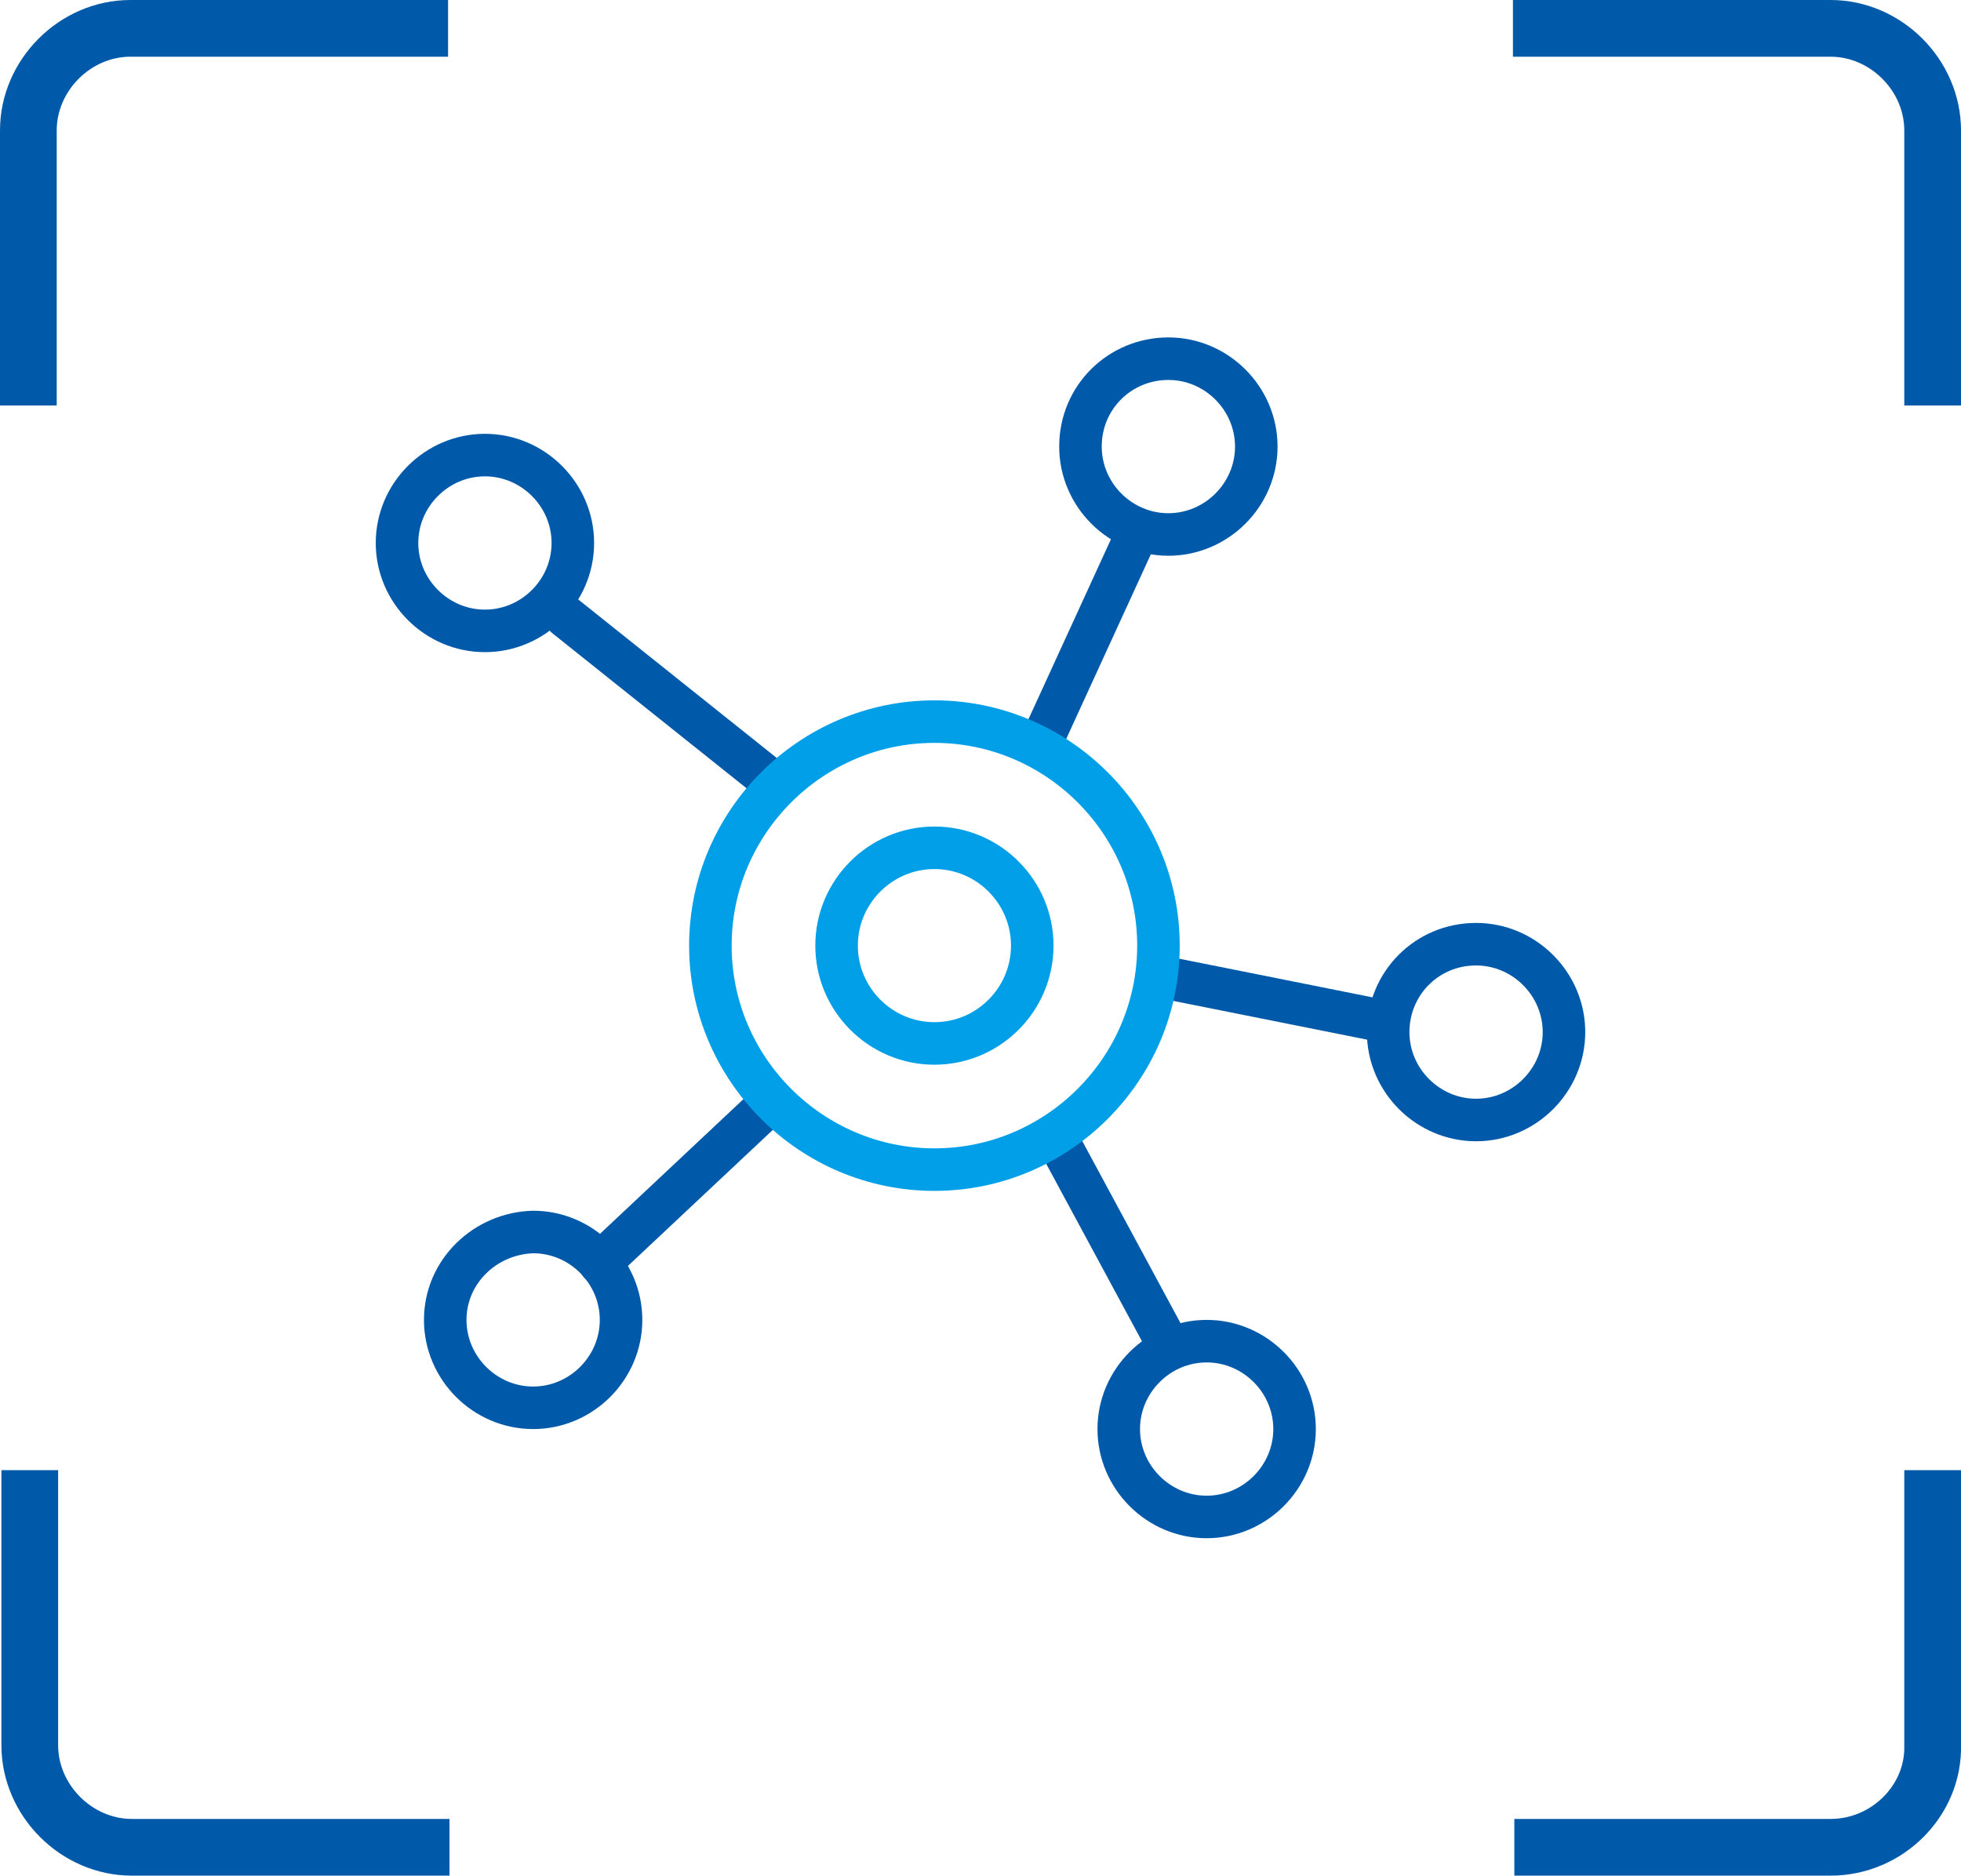
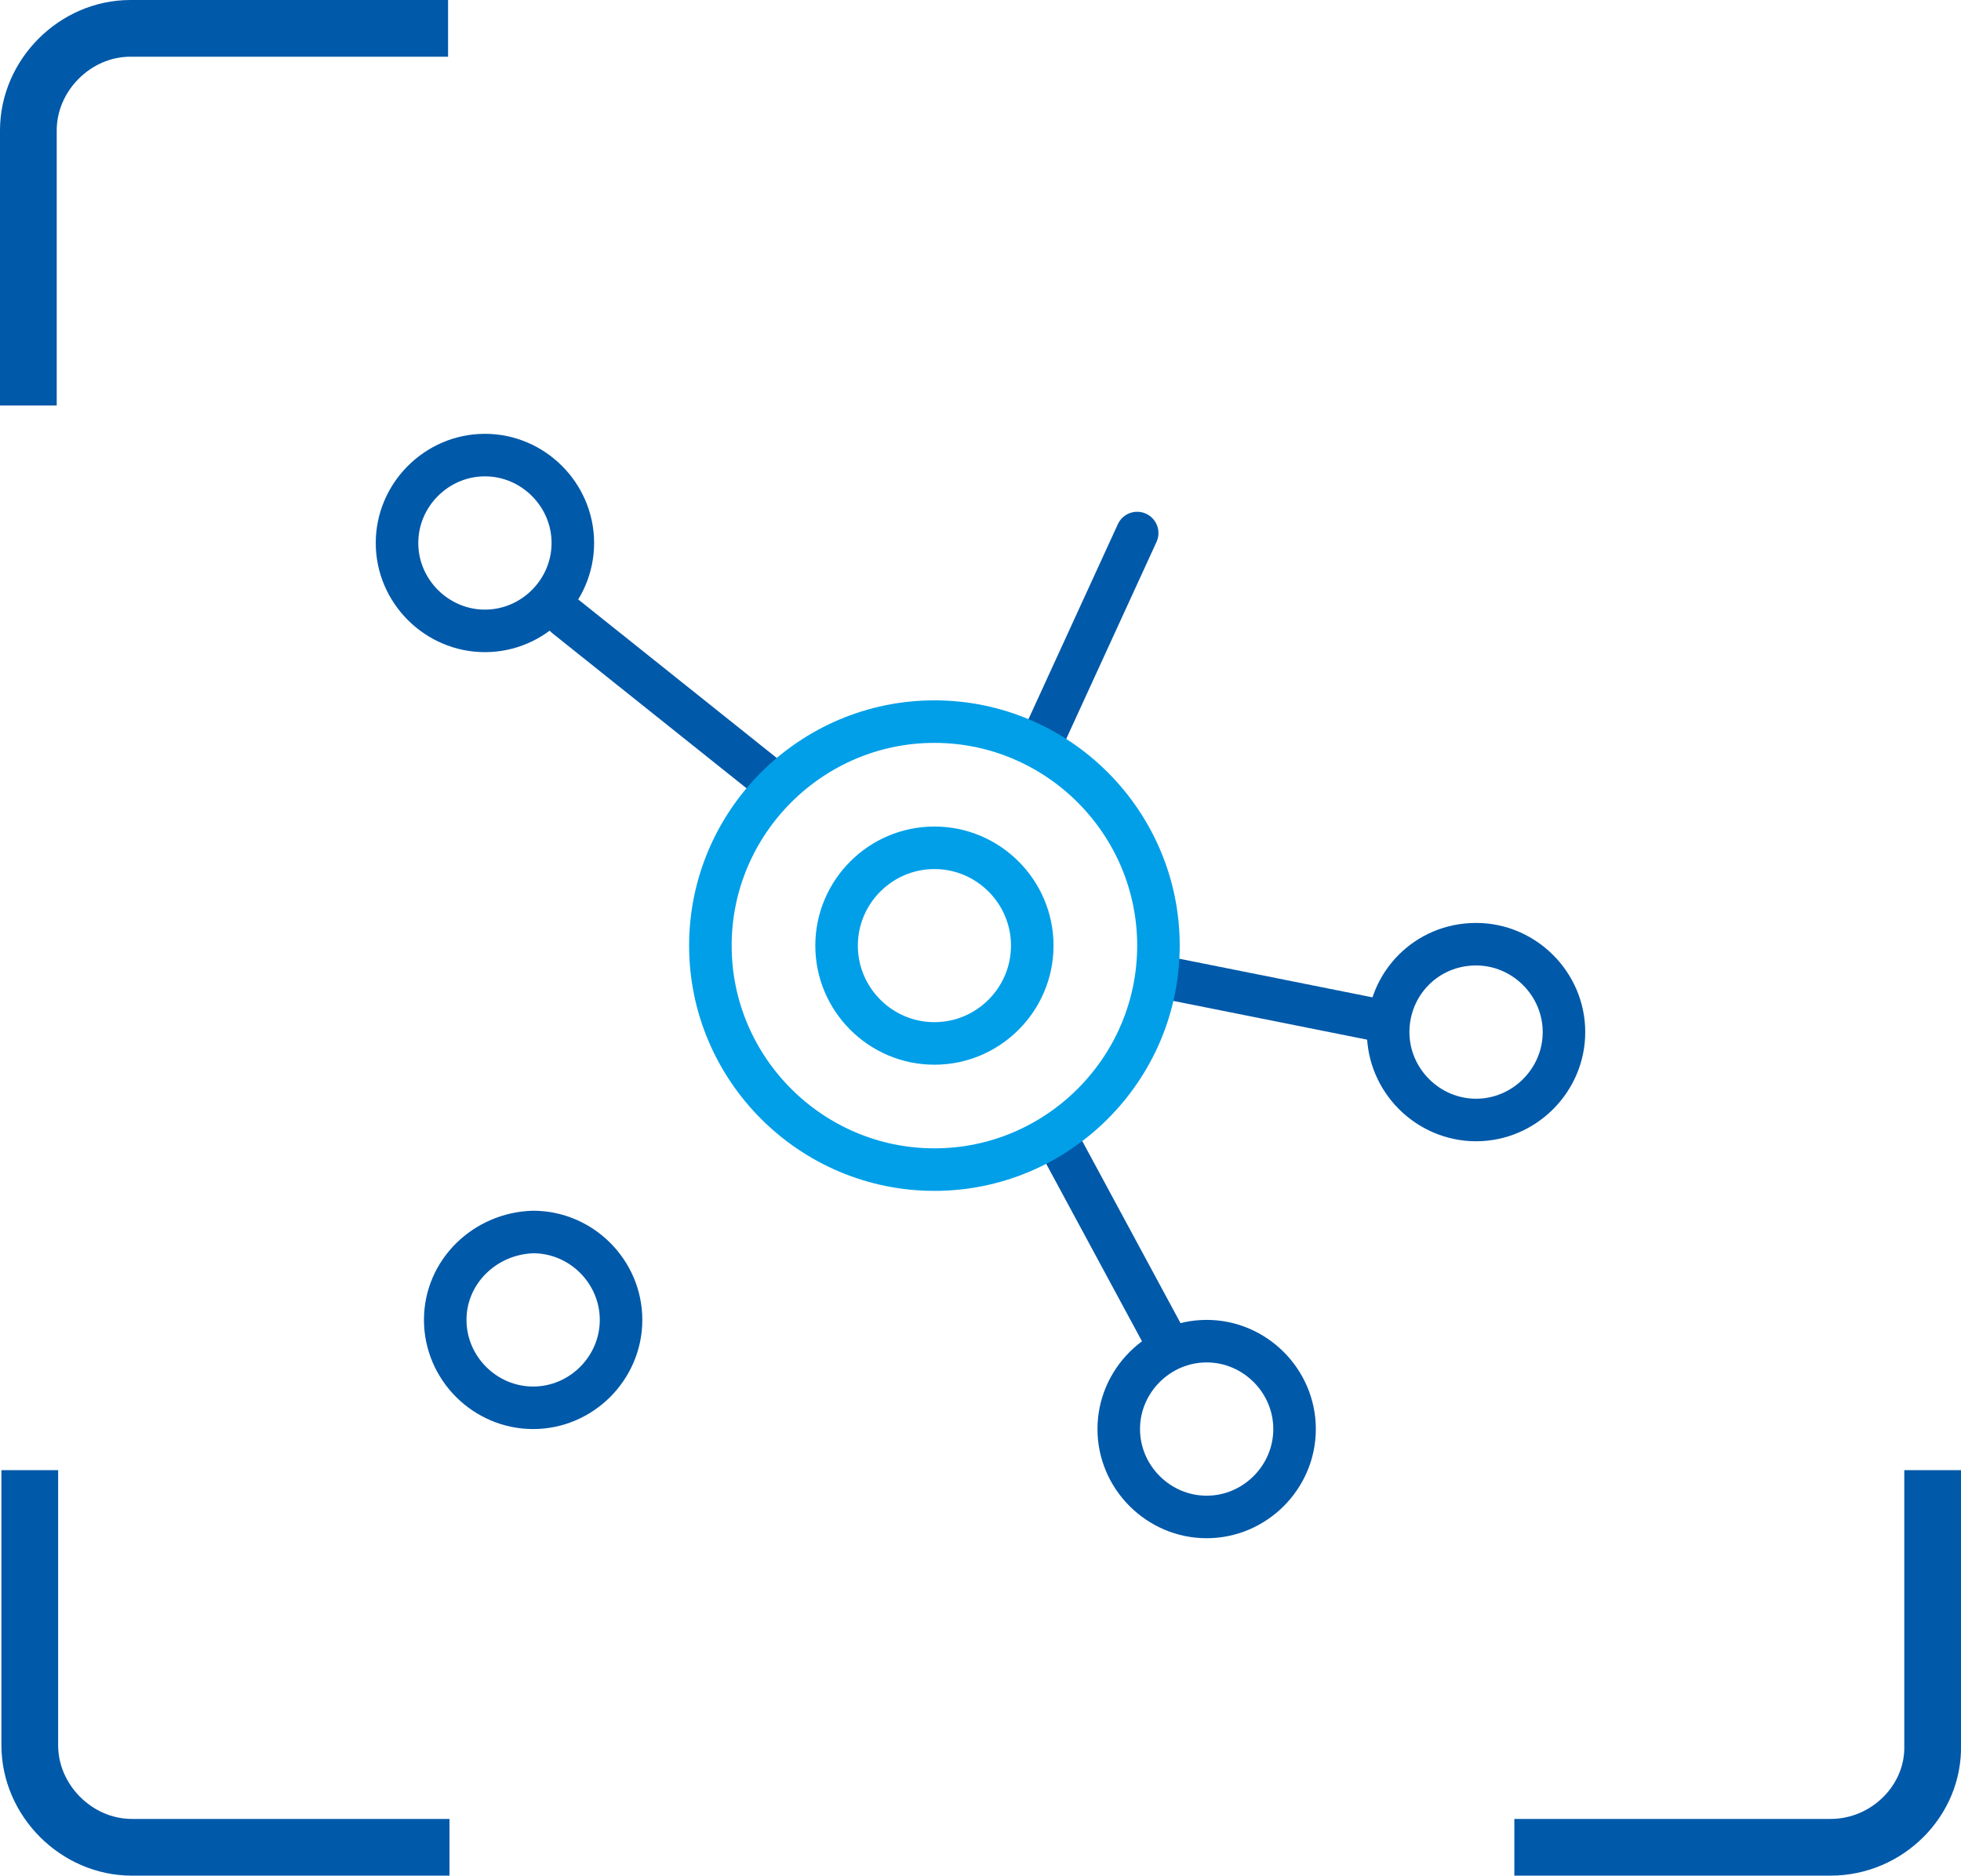
<svg xmlns="http://www.w3.org/2000/svg" version="1.1" id="图层_1" x="0px" y="0px" viewBox="0 0 138.3 132.3" style="enable-background:new 0 0 138.3 132.3;" xml:space="preserve">
  <style type="text/css">
	.st0{fill:#BBC6DA;}
	.st1{fill:none;stroke:#BBC6DA;stroke-width:2.281;stroke-linecap:round;stroke-linejoin:round;stroke-miterlimit:22.926;}
	.st2{fill:none;stroke:#BBC7DA;stroke-width:1.867;stroke-linecap:round;stroke-miterlimit:10;}
	.st3{fill:none;stroke:#BBC6DA;stroke-width:1.761;stroke-miterlimit:10;}
	.st4{fill:none;stroke:#BBC6DA;stroke-width:1.761;stroke-linecap:round;stroke-miterlimit:10;}
	.st5{fill:none;stroke:#BBC6DA;stroke-width:1.768;stroke-miterlimit:22.926;}
	.st6{clip-path:url(#SVGID_2_);}
	.st7{fill:none;stroke:#BBC6DA;stroke-width:1.669;stroke-miterlimit:10;}
	.st8{fill:none;stroke:#BBC6DA;stroke-width:1.669;stroke-linecap:round;stroke-miterlimit:10;}
	.st9{fill:#B8C4D6;}
	.st10{clip-path:url(#SVGID_5_);fill:#666666;}
	.st11{fill:none;stroke:#BBC6DA;stroke-width:1.602;stroke-miterlimit:10;}
	.st12{fill:none;stroke:#BBC6DA;stroke-width:1.5;stroke-miterlimit:10;}
	.st13{fill:#C34544;}
	.st14{fill:#FFFFFF;}
	.st15{fill:#6F7C8E;}
	.st16{fill:url(#SVGID_6_);}
	.st17{fill:#DBDEE2;}
	.st18{fill:none;stroke:#231815;stroke-width:1.779;stroke-linecap:round;stroke-linejoin:round;stroke-miterlimit:22.926;}
	.st19{fill:none;stroke:#231815;stroke-width:1.779;stroke-miterlimit:22.926;}
	.st20{fill:#389ED9;}
	.st21{fill:none;}
	.st22{fill:none;stroke:#389ED9;stroke-width:1.673;stroke-linecap:round;stroke-miterlimit:10;}
	.st23{fill:none;stroke:#BBC6DA;stroke-width:2.011;stroke-linecap:round;stroke-linejoin:round;stroke-miterlimit:22.926;}
	.st24{fill:none;stroke:#BBC6DA;stroke-width:2.191;stroke-linecap:round;stroke-linejoin:round;stroke-miterlimit:22.926;}
	.st25{fill:#1D99FF;}
	.st26{fill:none;stroke:#1D99FF;stroke-width:2.281;stroke-linecap:round;stroke-linejoin:round;stroke-miterlimit:22.926;}
	.st27{fill:none;stroke:#000000;stroke-width:1.938;stroke-miterlimit:10;}
	.st28{fill:none;stroke:#000000;stroke-width:1.938;stroke-linecap:round;stroke-miterlimit:10;}
	.st29{fill:none;stroke:#BBC6DA;stroke-width:1.824;stroke-linecap:round;stroke-miterlimit:10;}
	.st30{fill:none;stroke:#BBC6DA;stroke-width:1.824;stroke-miterlimit:10;}
	.st31{fill:none;stroke:#BBC6DA;stroke-width:2;stroke-linecap:round;stroke-miterlimit:10;}
	.st32{fill:none;stroke:#BBC6DA;stroke-width:2;stroke-miterlimit:10;}
	.st33{fill:none;stroke:#BBC6DA;stroke-miterlimit:10;}
	.st34{fill:url(#Rectangle-39_1_);}
	.st35{fill:url(#Rectangle-40_4_);}
	.st36{fill:none;stroke:#B2BACF;stroke-width:0.767;}
	.st37{fill:url(#Rectangle-40_5_);}
	.st38{fill:url(#Rectangle-40_6_);}
	.st39{fill:#FFFFFF;stroke:#768197;stroke-width:1.535;}
	.st40{fill:#707E91;}
	.st41{fill:url(#Oval_16_);stroke:#707E91;stroke-width:2;}
	.st42{fill:none;stroke:#707E91;stroke-width:2;}
	.st43{fill:#FFFFFF;stroke:#707E91;stroke-width:2;}
	.st44{fill:url(#Rectangle-44_1_);}
	.st45{fill:none;stroke:#707E91;stroke-width:1.61;}
	.st46{opacity:0.1;fill:none;stroke:#707E91;stroke-width:1.61;enable-background:new    ;}
	.st47{fill:#FFFFFF;stroke:#707E91;stroke-width:1.61;}
	.st48{fill:#748199;}
	.st49{fill:url(#Rectangle-19_2_);}
	.st50{fill:#0264B1;}
	.st51{fill:none;stroke:#0264B1;stroke-width:1.5;stroke-miterlimit:10;}
	.st52{fill:url(#SVGID_7_);}
	.st53{fill:url(#SVGID_8_);}
	.st54{fill:url(#SVGID_9_);}
	.st55{fill:url(#SVGID_10_);}
	.st56{fill:#3396FD;}
	.st57{fill:#268CFD;}
	.st58{clip-path:url(#SVGID_12_);fill:#DFE2E7;}
	.st59{clip-path:url(#SVGID_12_);fill:#E0E3E8;}
	.st60{clip-path:url(#SVGID_12_);fill:#E1E4E9;}
	.st61{clip-path:url(#SVGID_12_);fill:#E2E5E9;}
	.st62{clip-path:url(#SVGID_12_);fill:#E3E6EA;}
	.st63{clip-path:url(#SVGID_12_);fill:#E4E7EB;}
	.st64{clip-path:url(#SVGID_12_);fill:#E5E8EC;}
	.st65{clip-path:url(#SVGID_12_);fill:#E6E9ED;}
	.st66{clip-path:url(#SVGID_12_);fill:#E7EAED;}
	.st67{clip-path:url(#SVGID_12_);fill:#E8EBEE;}
	.st68{clip-path:url(#SVGID_12_);fill:#EAEBEF;}
	.st69{clip-path:url(#SVGID_12_);fill:#EBECF0;}
	.st70{clip-path:url(#SVGID_12_);fill:#ECEDF0;}
	.st71{clip-path:url(#SVGID_12_);fill:#EDEEF1;}
	.st72{clip-path:url(#SVGID_12_);fill:#EEEFF2;}
	.st73{clip-path:url(#SVGID_12_);fill:#EFF0F3;}
	.st74{clip-path:url(#SVGID_12_);fill:#F0F1F4;}
	.st75{clip-path:url(#SVGID_12_);fill:#F1F2F4;}
	.st76{clip-path:url(#SVGID_12_);fill:#F2F3F5;}
	.st77{clip-path:url(#SVGID_12_);fill:#F3F4F6;}
	.st78{fill:#1296DB;}
	.st79{opacity:0.1;enable-background:new    ;}
	.st80{fill:#DEE3EA;stroke:#DEE3EA;stroke-width:0.574;stroke-miterlimit:10;}
	.st81{fill:#DEE3EA;stroke:#DEE3EA;stroke-width:0.658;stroke-miterlimit:10;}
	.st82{fill:#DEE3EA;}
	.st83{fill:none;stroke:#DEE3EA;stroke-width:1.868;stroke-miterlimit:10;}
	.st84{fill:none;stroke:#DEE3EA;stroke-width:1.868;stroke-linecap:round;stroke-miterlimit:10;}
	.st85{fill:#DEE3EA;stroke:#024CA5;stroke-width:0.623;stroke-miterlimit:10;}
	.st86{fill:#1D97FF;}
	.st87{fill:none;stroke:#1D97FF;stroke-width:1.209;stroke-miterlimit:10;}
	.st88{fill:#FFFFFF;stroke:#1D97FF;stroke-width:1.223;stroke-miterlimit:10;}
	.st89{fill:none;stroke:#1D97FF;stroke-width:1.63;stroke-miterlimit:10;}
	.st90{fill:none;stroke:#00A7E8;stroke-width:1.5;stroke-miterlimit:10;}
	.st91{fill:#02A7E9;stroke:#F6F7F9;stroke-width:0.5;stroke-miterlimit:10;}
	.st92{fill:#02A7E9;stroke:#F6F7F9;stroke-width:0.495;stroke-miterlimit:10;}
	.st93{fill:#02A7E9;stroke:#F6F7F9;stroke-width:0.492;stroke-miterlimit:10;}
	.st94{fill:#02A7E9;stroke:#F6F7F9;stroke-width:0.494;stroke-miterlimit:10;}
	.st95{fill:#00A7E8;}
	.st96{fill:#02A7E9;stroke:#F6F7F9;stroke-width:0.492;stroke-miterlimit:10;}
	.st97{fill:#02A7E9;}
	.st98{fill:#02A7E9;stroke:#F6F7F9;stroke-miterlimit:10;}
	.st99{fill:#02A7E9;stroke:#F6F7F9;stroke-width:0.471;stroke-miterlimit:10;}
	.st100{fill:#02A7E9;stroke:#F6F7F9;stroke-width:0.47;stroke-miterlimit:10;}
	.st101{fill:#02A7E9;stroke:#F6F7F9;stroke-width:0.449;stroke-miterlimit:10;}
	.st102{fill:#02A7E9;stroke:#02A7E9;stroke-width:0.912;stroke-miterlimit:10;}
	.st103{fill:#02A7E9;stroke:#02A7E9;stroke-width:0.456;stroke-miterlimit:10;}
	.st104{fill:#02A7E9;stroke:#F6F7F9;stroke-width:1.018;stroke-miterlimit:10;}
	.st105{fill:#02A7E9;stroke:#F6F7F9;stroke-width:0.964;stroke-miterlimit:10;}
	.st106{fill:#02A7E9;stroke:#FFFFFF;stroke-width:0.5;stroke-miterlimit:10;}
	.st107{fill:none;stroke:#02A7E9;stroke-width:1.7;stroke-linecap:round;stroke-miterlimit:10;}
	.st108{fill:#F6F7F9;}
	.st109{fill:none;stroke:#02A7E9;stroke-width:1.373;stroke-linecap:round;stroke-miterlimit:10;}
	.st110{fill:none;stroke:#02A7E9;stroke-width:1.307;stroke-linecap:round;stroke-miterlimit:10;}
	.st111{fill:#02A7E9;stroke:#F6F7F9;stroke-width:0.75;stroke-miterlimit:10;}
	.st112{fill:none;stroke:#0059A9;stroke-width:3;stroke-miterlimit:10;}
	.st113{fill:none;stroke:#0059A9;stroke-width:3;stroke-linecap:round;stroke-linejoin:round;stroke-miterlimit:10;}
	.st114{fill:none;stroke:#009FE8;stroke-width:3;stroke-miterlimit:10;}
	.st115{fill:none;stroke:#0059A9;stroke-width:4;stroke-miterlimit:10;}
	.st116{fill:none;stroke:#009FE8;stroke-width:3;stroke-linecap:round;stroke-linejoin:round;stroke-miterlimit:10;}
	.st117{fill:#009FE8;}
	.st118{fill:#0059A9;}
	.st119{fill:none;stroke:#08559D;stroke-width:2.8;stroke-linecap:round;stroke-linejoin:round;stroke-miterlimit:10;}
	.st120{fill:#FFFFFF;stroke:#009FE8;stroke-width:3;stroke-miterlimit:10;}
	.st121{fill:none;stroke:#08559D;stroke-width:3;stroke-miterlimit:10;}
	.st122{fill:none;stroke:#08559D;stroke-width:3;stroke-miterlimit:9.999;}
	.st123{fill:none;stroke:#08559D;stroke-width:3;stroke-linecap:round;stroke-miterlimit:10;}
	.st124{fill:none;stroke:#009FE8;stroke-width:3;stroke-linecap:round;stroke-miterlimit:10;}
	.st125{fill:#FFFFFF;stroke:#009FE8;stroke-width:3;stroke-linecap:round;stroke-miterlimit:10;}
	.st126{fill:none;stroke:#00A7E8;stroke-width:1.442;stroke-linecap:round;stroke-miterlimit:10;}
	.st127{fill:#FFFFFF;stroke:#00A7E8;stroke-width:1.442;stroke-linecap:round;stroke-miterlimit:10;}
	.st128{fill:none;stroke:#00A7E8;stroke-width:1.5;stroke-miterlimit:9.999;}
	.st129{fill:none;stroke:#00A7E8;stroke-width:1.5;stroke-linecap:round;stroke-miterlimit:10;}
	.st130{fill:#00A7E8;stroke:#F6F7F9;stroke-width:0.75;stroke-miterlimit:10;}
	.st131{fill:#00A7E8;stroke:#F6F7F9;stroke-width:0.5;stroke-miterlimit:10;}
	.st132{clip-path:url(#SVGID_15_);fill:#2C374D;}
	.st133{fill:none;stroke:#00A7E8;stroke-width:1.7;stroke-miterlimit:10;}
	.st134{fill:none;stroke:#BBC6DA;stroke-width:1.5;stroke-linecap:round;stroke-miterlimit:10;}
	.st135{fill:none;stroke:#BBC6DA;stroke-width:1.437;stroke-linecap:round;stroke-miterlimit:10;}
	.st136{fill:#F9D2AD;}
	.st137{fill:#E6D0F7;}
	.st138{fill:#F6B794;}
	.st139{fill:#AED46A;}
	.st140{fill:#74A971;}
	.st141{fill:#F7C67F;}
	.st142{fill:#EDD1A9;}
	.st143{clip-path:url(#SVGID_17_);fill:#AED46A;}
	.st144{clip-path:url(#SVGID_17_);fill:#74A971;}
	.st145{fill:#FFD3AE;}
	.st146{fill:#6EA573;}
	.st147{fill:#AAD264;}
	.st148{fill:#ED70A3;}
	.st149{fill:none;stroke:#009FE8;stroke-width:3.814;stroke-miterlimit:10;}
	.st150{fill:none;stroke:#0059A9;stroke-width:3.814;stroke-linecap:round;stroke-miterlimit:10;}
	.st151{fill:none;stroke:#009FE8;stroke-width:4;stroke-miterlimit:10;}
	.st152{fill:none;stroke:#BBC6DA;stroke-width:0.4;stroke-linecap:round;stroke-miterlimit:10;}
	.st153{fill:#40402F;}
	.st154{fill:#A19673;}
	.st155{fill:#7E8569;}
	.st156{fill:#B9A976;}
	.st157{fill:#AA8850;}
	.st158{fill:#DDC89F;}
	.st159{fill:#5B898E;}
	.st160{fill:#FCE3A9;}
	.st161{fill:#1C2331;}
	.st162{fill:#C4BA91;}
	.st163{fill:#9E977A;}
	.st164{fill:#8B9391;}
	.st165{fill:#E0CCA4;}
	.st166{fill:#646C72;}
	.st167{fill:#685C4D;}
	.st168{fill:#717A7B;}
	.st169{fill:#515965;}
	.st170{fill:#464F55;}
	.st171{fill:#546B7A;}
	.st172{fill:#BCB69F;}
	.st173{fill:#2F3440;}
	.st174{fill:#A7CFD1;}
	.st175{fill:#505856;}
	.st176{fill:#B6A469;}
	.st177{fill:#171D21;}
	.st178{fill:#1F242E;}
	.st179{fill:#FBD38A;}
	.st180{fill:#1E2835;}
	.st181{fill:#5B6370;}
	.st182{fill:#4A5260;}
	.st183{fill:#989183;}
	.st184{fill:#0D1E43;}
	.st185{fill:#C6BCAB;}
	.st186{fill:#96948F;}
	.st187{fill:#476488;}
	.st188{fill:#4A5787;}
	.st189{fill:#73849E;}
	.st190{fill:#263B64;}
	.st191{fill:#A4A8B4;}
	.st192{fill:#515B73;}
	.st193{fill:#6C7980;}
	.st194{fill:#31365F;}
	.st195{fill:#2A385A;}
	.st196{fill:#C8BA9D;}
	.st197{fill:#201F47;}
	.st198{fill:#2E385F;}
	.st199{fill:#5D729E;}
	.st200{fill:#192547;}
	.st201{fill:#36446C;}
	.st202{fill:#ADB2A9;}
	.st203{fill:#BDBCBD;}
	.st204{fill:#8C8E94;}
	.st205{fill:#27385D;}
	.st206{fill:#7D7C75;}
	.st207{fill:#BAB79C;}
	.st208{fill:#33466D;}
	.st209{fill:#33395B;}
	.st210{fill:#17232F;}
	.st211{fill:#1B2C51;}
	.st212{fill:#697165;}
	.st213{fill:#171D33;}
	.st214{fill:#85919E;}
	.st215{fill:#2B374C;}
	.st216{fill:#161320;}
	.st217{fill:#A03B24;}
	.st218{fill:#92888A;}
	.st219{fill:#251233;}
	.st220{fill:#3E4E74;}
	.st221{fill:#31445C;}
	.st222{fill:#899BA9;}
	.st223{fill:#A39684;}
	.st224{fill:#C1B5A4;}
	.st225{fill:#0F1D1F;}
	.st226{fill:#E0D5B3;}
	.st227{fill:#5E7B90;}
	.st228{fill:#26365F;}
	.st229{fill:#998973;}
	.st230{fill:#BAA88C;}
	.st231{fill:#6E555B;}
	.st232{fill:#2E3044;}
	.st233{fill:#B5A6A5;}
	.st234{fill:#4E6681;}
	.st235{fill:#273457;}
	.st236{fill:#BBB4B2;}
	.st237{fill:#DAD2B8;}
	.st238{fill:#7D6662;}
	.st239{fill:#243738;}
	.st240{fill:#607C9C;}
	.st241{fill:#32444E;}
	.st242{fill:#4685C8;}
	.st243{fill:#D2E6E0;}
	.st244{fill:#5C7FA3;}
	.st245{fill:#BBF3FC;}
	.st246{fill:#87C9CC;}
	.st247{fill:#B9D1D5;}
	.st248{fill:#6E8AA0;}
	.st249{fill:#7A94A6;}
	.st250{fill:#39506C;}
	.st251{fill:#5D6B6B;}
	.st252{fill:#F1F1CF;}
	.st253{fill:#4B4520;}
	.st254{fill:#81A0AF;}
	.st255{fill:#E3EDD9;}
	.st256{fill:#4D7EB8;}
	.st257{fill:#B1EDFB;}
	.st258{fill:#FFFFEF;}
	.st259{fill:#DDDCC5;}
	.st260{fill:#594C35;}
	.st261{fill:#9BE1FF;}
	.st262{fill:#334243;}
	.st263{fill:#5988BB;}
	.st264{fill:#42525B;}
	.st265{fill:#627A8D;}
	.st266{fill:#EAE3D3;}
	.st267{fill:#BDBAA7;}
	.st268{fill:#6D8CA8;}
	.st269{fill:#223331;}
	.st270{fill:#E4E3C3;}
	.st271{fill:none;stroke:#BBC6DA;stroke-width:0.2;stroke-linecap:round;stroke-miterlimit:10;}
	.st272{fill:none;stroke:#BBC6DA;stroke-width:0.3;stroke-linecap:round;stroke-miterlimit:10;}
	.st273{fill:none;stroke:#BBC6DA;stroke-width:0.355;stroke-linecap:round;stroke-miterlimit:10;}
	
		.st274{fill:#FFFFFF;stroke:#919191;stroke-width:5.777719e-02;stroke-linecap:round;stroke-linejoin:round;stroke-miterlimit:22.926;}
	
		.st275{fill:#FAD7B2;stroke:#F7B52C;stroke-width:5.777719e-02;stroke-linecap:round;stroke-linejoin:round;stroke-miterlimit:22.926;}
	.st276{fill:#FFFFFF;stroke:#919191;stroke-width:6.512631e-02;stroke-linecap:round;stroke-linejoin:round;stroke-miterlimit:10;}
	
		.st277{fill:none;stroke:#919191;stroke-width:5.777719e-02;stroke-linecap:round;stroke-linejoin:round;stroke-miterlimit:22.926;}
	.st278{fill:none;stroke:#BBC6DA;stroke-width:0.3;stroke-linecap:round;stroke-linejoin:round;stroke-miterlimit:10;}
	.st279{fill:none;stroke:#BBC6DA;stroke-width:0.371;stroke-linecap:round;stroke-miterlimit:10;}
	.st280{fill:none;stroke:#00A7E8;stroke-width:1.843;stroke-miterlimit:10;}
	.st281{fill:none;stroke:#333333;stroke-width:1.5;stroke-miterlimit:10;}
	.st282{fill:none;stroke:#333333;stroke-width:1.5;stroke-linecap:round;stroke-miterlimit:10;}
	.st283{fill:none;stroke:#333333;stroke-width:1.451;stroke-miterlimit:10;}
	.st284{fill:none;stroke:#333333;stroke-width:1.354;stroke-miterlimit:10;}
	.st285{fill:none;stroke:#333333;stroke-width:1.3;stroke-miterlimit:10;}
	.st286{fill:none;stroke:#333333;stroke-width:1.3;stroke-linecap:round;stroke-miterlimit:10;}
	.st287{fill:none;stroke:#333333;stroke-width:1.2;stroke-miterlimit:10;}
	.st288{fill:none;stroke:#333333;stroke-width:1.2;stroke-linecap:round;stroke-miterlimit:10;}
	.st289{fill:none;stroke:#333333;stroke-width:1.208;stroke-miterlimit:10;}
	.st290{fill:none;stroke:#333333;stroke-width:1.3;stroke-linecap:round;stroke-miterlimit:10;}
	.st291{fill:none;stroke:#333333;stroke-width:1.3;stroke-miterlimit:10;}
	.st292{fill:none;stroke:#333333;stroke-miterlimit:10;}
	.st293{fill:none;stroke:#333333;stroke-width:2;stroke-miterlimit:10;stroke-dasharray:2.947;}
	.st294{fill:none;stroke:#333333;stroke-width:1.091;stroke-linecap:round;stroke-miterlimit:10;}
	.st295{fill:none;stroke:#333333;stroke-width:0.8;stroke-linecap:round;stroke-miterlimit:10;}
	.st296{fill:none;stroke:#333333;stroke-width:1.031;stroke-miterlimit:10;}
	.st297{fill:url(#SVGID_18_);}
	.st298{fill:url(#SVGID_19_);}
	.st299{fill:url(#SVGID_20_);}
	.st300{fill:url(#SVGID_21_);}
	.st301{fill:url(#SVGID_22_);}
	.st302{fill:url(#SVGID_23_);}
	.st303{fill:url(#SVGID_24_);}
	.st304{fill:url(#SVGID_25_);}
	.st305{fill:url(#SVGID_26_);}
	.st306{fill:url(#SVGID_27_);}
	.st307{fill:url(#SVGID_28_);}
	.st308{fill:#94999D;}
	.st309{fill:#CEDBED;}
	.st310{fill:#C68031;}
	.st311{fill:#808589;}
	.st312{fill:#C1C3C3;}
	.st313{clip-path:url(#SVGID_30_);fill:#C68031;}
	.st314{clip-path:url(#SVGID_30_);fill:#333E48;}
	.st315{fill:#B5B7B7;}
	.st316{fill:#0071BE;}
	.st317{clip-path:url(#SVGID_32_);}
	.st318{clip-path:url(#SVGID_32_);fill:#333E48;}
	.st319{fill:#658BEC;}
	.st320{fill:#FFA819;}
	.st321{fill:#E2C380;}
	.st322{fill:#FF5959;}
	.st323{fill:#EC8080;}
	.st324{clip-path:url(#SVGID_34_);fill:#C1C3C3;}
	.st325{clip-path:url(#SVGID_34_);fill:#222323;}
	.st326{fill:#333E48;}
	.st327{fill:#FFAC19;}
	.st328{fill:#959A9E;}
	.st329{fill:#989DA1;}
	.st330{fill:#C5C7C7;}
	.st331{fill:#0071C2;}
	.st332{clip-path:url(#SVGID_36_);fill:#333E48;}
	.st333{clip-path:url(#SVGID_36_);fill:#00A7D7;}
	.st334{fill:none;stroke:#FF5959;stroke-width:1.008;stroke-miterlimit:10;}
	.st335{fill:none;stroke:#FF5959;stroke-width:1.513;stroke-miterlimit:10;}
	.st336{fill:#3693D4;}
	.st337{fill:none;stroke:#FF5959;stroke-width:0.504;stroke-miterlimit:10;}
	.st338{fill:none;stroke:#FFAC19;stroke-width:1.008;stroke-miterlimit:10;}
	.st339{fill:#00948C;}
	.st340{fill:#C7C9C9;}
	.st341{fill:#9A9FA3;}
	.st342{fill:#FFAE19;}
	.st343{fill:#E8C980;}
	.st344{clip-path:url(#SVGID_38_);fill:#FFAE19;}
	.st345{clip-path:url(#SVGID_38_);fill:#333E48;}
	.st346{fill:#218049;}
	.st347{clip-path:url(#SVGID_40_);fill:#00A368;}
	.st348{clip-path:url(#SVGID_40_);fill:#333E48;}
	.st349{clip-path:url(#SVGID_42_);fill:#B5B7B7;}
	.st350{clip-path:url(#SVGID_42_);fill:#E8C980;}
	.st351{fill:#0071C4;}
	.st352{clip-path:url(#SVGID_44_);fill:#00A9D9;}
	.st353{clip-path:url(#SVGID_44_);fill:#333E48;}
	.st354{fill:#00A368;}
	.st355{fill:#00A9D9;}
	.st356{fill:#303F5B;}
	.st357{fill:#B9C8F1;}
	.st358{clip-path:url(#SVGID_46_);}
	.st359{clip-path:url(#SVGID_48_);}
	.st360{fill:#FFC454;}
	.st361{fill:#E35564;}
	.st362{fill:#D04453;}
	.st363{clip-path:url(#SVGID_50_);fill:#4FB8DF;}
	.st364{clip-path:url(#SVGID_50_);fill:#434A54;}
	.st365{clip-path:url(#SVGID_50_);fill:#C2C7CF;}
	.st366{clip-path:url(#SVGID_50_);fill:#656D78;}
	.st367{fill:#656D78;}
	.st368{fill:#ECB142;}
	.st369{clip-path:url(#SVGID_52_);fill:#1A7FB6;}
	.st370{fill:#80BCE5;}
	.st371{fill:#4291C5;}
	.st372{fill:#EFBE5D;}
	.st373{fill:#FFA703;}
	.st374{clip-path:url(#SVGID_54_);fill:#C8E3ED;}
	.st375{clip-path:url(#SVGID_54_);fill:#4291C5;}
	.st376{clip-path:url(#SVGID_54_);fill:#1A7FB6;}
	.st377{clip-path:url(#SVGID_54_);fill:#2D416C;}
	.st378{fill:#1A7FB6;}
	.st379{fill:#2D416C;}
	.st380{clip-path:url(#SVGID_56_);}
	.st381{fill:#0071C7;}
	.st382{fill:#FFB119;}
	.st383{fill:#7CD8A1;}
	.st384{fill:#9DA2A6;}
	.st385{clip-path:url(#SVGID_58_);fill:#00ACDC;}
	.st386{clip-path:url(#SVGID_58_);fill:#218049;}
	.st387{fill:#00A668;}
	.st388{fill:none;stroke:#333333;stroke-width:1.254;stroke-miterlimit:10;}
	.st389{fill:none;stroke:#333333;stroke-width:1.003;stroke-miterlimit:10;}
	.st390{fill:none;stroke:#333333;stroke-width:0.928;stroke-miterlimit:10;}
	.st391{fill:none;stroke:#333333;stroke-width:1.088;stroke-miterlimit:10;}
	.st392{fill:none;stroke:#FFFFFF;stroke-width:4;stroke-miterlimit:10;}
	.st393{fill:none;stroke:#FFFFFF;stroke-width:3;stroke-linecap:round;stroke-linejoin:round;stroke-miterlimit:10;}
	.st394{fill:none;stroke:#FFFFFF;stroke-width:2;stroke-linecap:round;stroke-linejoin:round;stroke-miterlimit:10;}
	.st395{fill:none;stroke:#333333;stroke-width:0.988;stroke-linecap:round;stroke-miterlimit:10;}
	.st396{fill:none;stroke:#333333;stroke-width:0.988;stroke-linecap:round;stroke-miterlimit:10;}
	.st397{fill:none;stroke:#333333;stroke-width:0.945;stroke-linecap:round;stroke-miterlimit:10;}
	.st398{fill:#333333;}
	.st399{fill:none;stroke:#333333;stroke-width:1.28;stroke-miterlimit:10;}
	.st400{fill:none;stroke:#333333;stroke-width:1.5;stroke-miterlimit:10;stroke-dasharray:2.522,1.681;}
	.st401{fill:none;stroke:#333333;stroke-width:0.75;stroke-miterlimit:10;}
	.st402{fill:none;stroke:#08559D;stroke-width:4.006;stroke-miterlimit:10;}
	.st403{fill:none;stroke:#08559D;stroke-width:2;stroke-linecap:round;stroke-miterlimit:10;}
	.st404{fill:none;stroke:#009FE8;stroke-width:2;stroke-linecap:round;stroke-miterlimit:10;}
	.st405{fill:none;stroke:#333333;stroke-width:1.347;stroke-miterlimit:10;}
	.st406{fill:none;stroke:#333333;stroke-width:1.115;stroke-miterlimit:10;}
	.st407{fill:none;stroke:#333333;stroke-linecap:round;stroke-miterlimit:10;}
	.st408{fill:none;stroke:#333333;stroke-width:1.031;stroke-miterlimit:10;}
	.st409{fill:#205AA4;}
	.st410{fill:none;stroke:#FFFFFF;stroke-width:1.867;stroke-linecap:round;stroke-miterlimit:10;}
	.st411{fill:none;stroke:#FFFFFF;stroke-width:1.978;stroke-miterlimit:10;}
	.st412{fill:none;stroke:#333333;stroke-width:0.955;stroke-miterlimit:10;}
	.st413{fill:none;stroke:#000000;stroke-width:0.731;stroke-miterlimit:10;}
	.st414{fill:none;stroke:#333333;stroke-width:1.424;stroke-linecap:round;stroke-miterlimit:10;}
	.st415{fill:none;stroke:#333333;stroke-width:1.08;stroke-linecap:round;stroke-miterlimit:10;}
	.st416{fill:none;stroke:#333333;stroke-width:1.144;stroke-linecap:round;stroke-miterlimit:10;}
</style>
  <path class="st112" d="M28,38.3c0,3.4,2.8,6.2,6.2,6.2s6.2-2.8,6.2-6.2s-2.8-6.2-6.2-6.2S28,34.9,28,38.3L28,38.3z" />
-   <path class="st112" d="M76.2,31.5c0,3.4,2.8,6.2,6.2,6.2s6.2-2.8,6.2-6.2c0-3.4-2.8-6.2-6.2-6.2S76.2,28,76.2,31.5L76.2,31.5z" />
  <path class="st112" d="M97.9,72.8c0,3.4,2.8,6.2,6.2,6.2s6.2-2.8,6.2-6.2c0-3.4-2.8-6.2-6.2-6.2C100.6,66.6,97.9,69.4,97.9,72.8  L97.9,72.8z" />
  <path class="st112" d="M78.9,100.8c0,3.4,2.8,6.2,6.2,6.2s6.2-2.8,6.2-6.2c0-3.4-2.8-6.2-6.2-6.2S78.9,97.4,78.9,100.8L78.9,100.8z" />
  <path class="st112" d="M31.4,93.1c0,3.4,2.8,6.2,6.2,6.2s6.2-2.8,6.2-6.2c0-3.4-2.8-6.2-6.2-6.2C34.2,87,31.4,89.7,31.4,93.1  L31.4,93.1z" />
  <line class="st113" x1="39.9" y1="43.5" x2="54.3" y2="55" />
  <line class="st113" x1="80.2" y1="37.6" x2="73.6" y2="52" />
  <line class="st113" x1="97.9" y1="72.1" x2="82.4" y2="69" />
  <line class="st113" x1="82.4" y1="94.9" x2="74.9" y2="81" />
-   <line class="st113" x1="42.3" y1="89.1" x2="53.8" y2="78.3" />
  <path class="st114" d="M50.1,66.7c0,8.7,7.1,15.8,15.8,15.8s15.8-7.1,15.8-15.8s-7.1-15.8-15.8-15.8S50.1,58,50.1,66.7L50.1,66.7z" />
  <g>
-     <path class="st115" d="M136.3,28.6V9.2c0-3.9-3.3-7.2-7.2-7.2h-22.4" />
    <path class="st115" d="M31.6,2H9.2C5.3,2,2,5.3,2,9.2v19.4" />
    <path class="st115" d="M2.1,103.7v19.4c0,3.9,3.3,7.2,7.2,7.2h22.4" />
    <path class="st115" d="M106.8,130.3h22.3c4,0,7.3-3.3,7.2-7.2v-19.4" />
  </g>
  <path class="st114" d="M59,66.7c0,3.8,3.1,6.9,6.9,6.9c3.8,0,6.9-3.1,6.9-6.9s-3.1-6.9-6.9-6.9S59,62.9,59,66.7L59,66.7z" />
</svg>